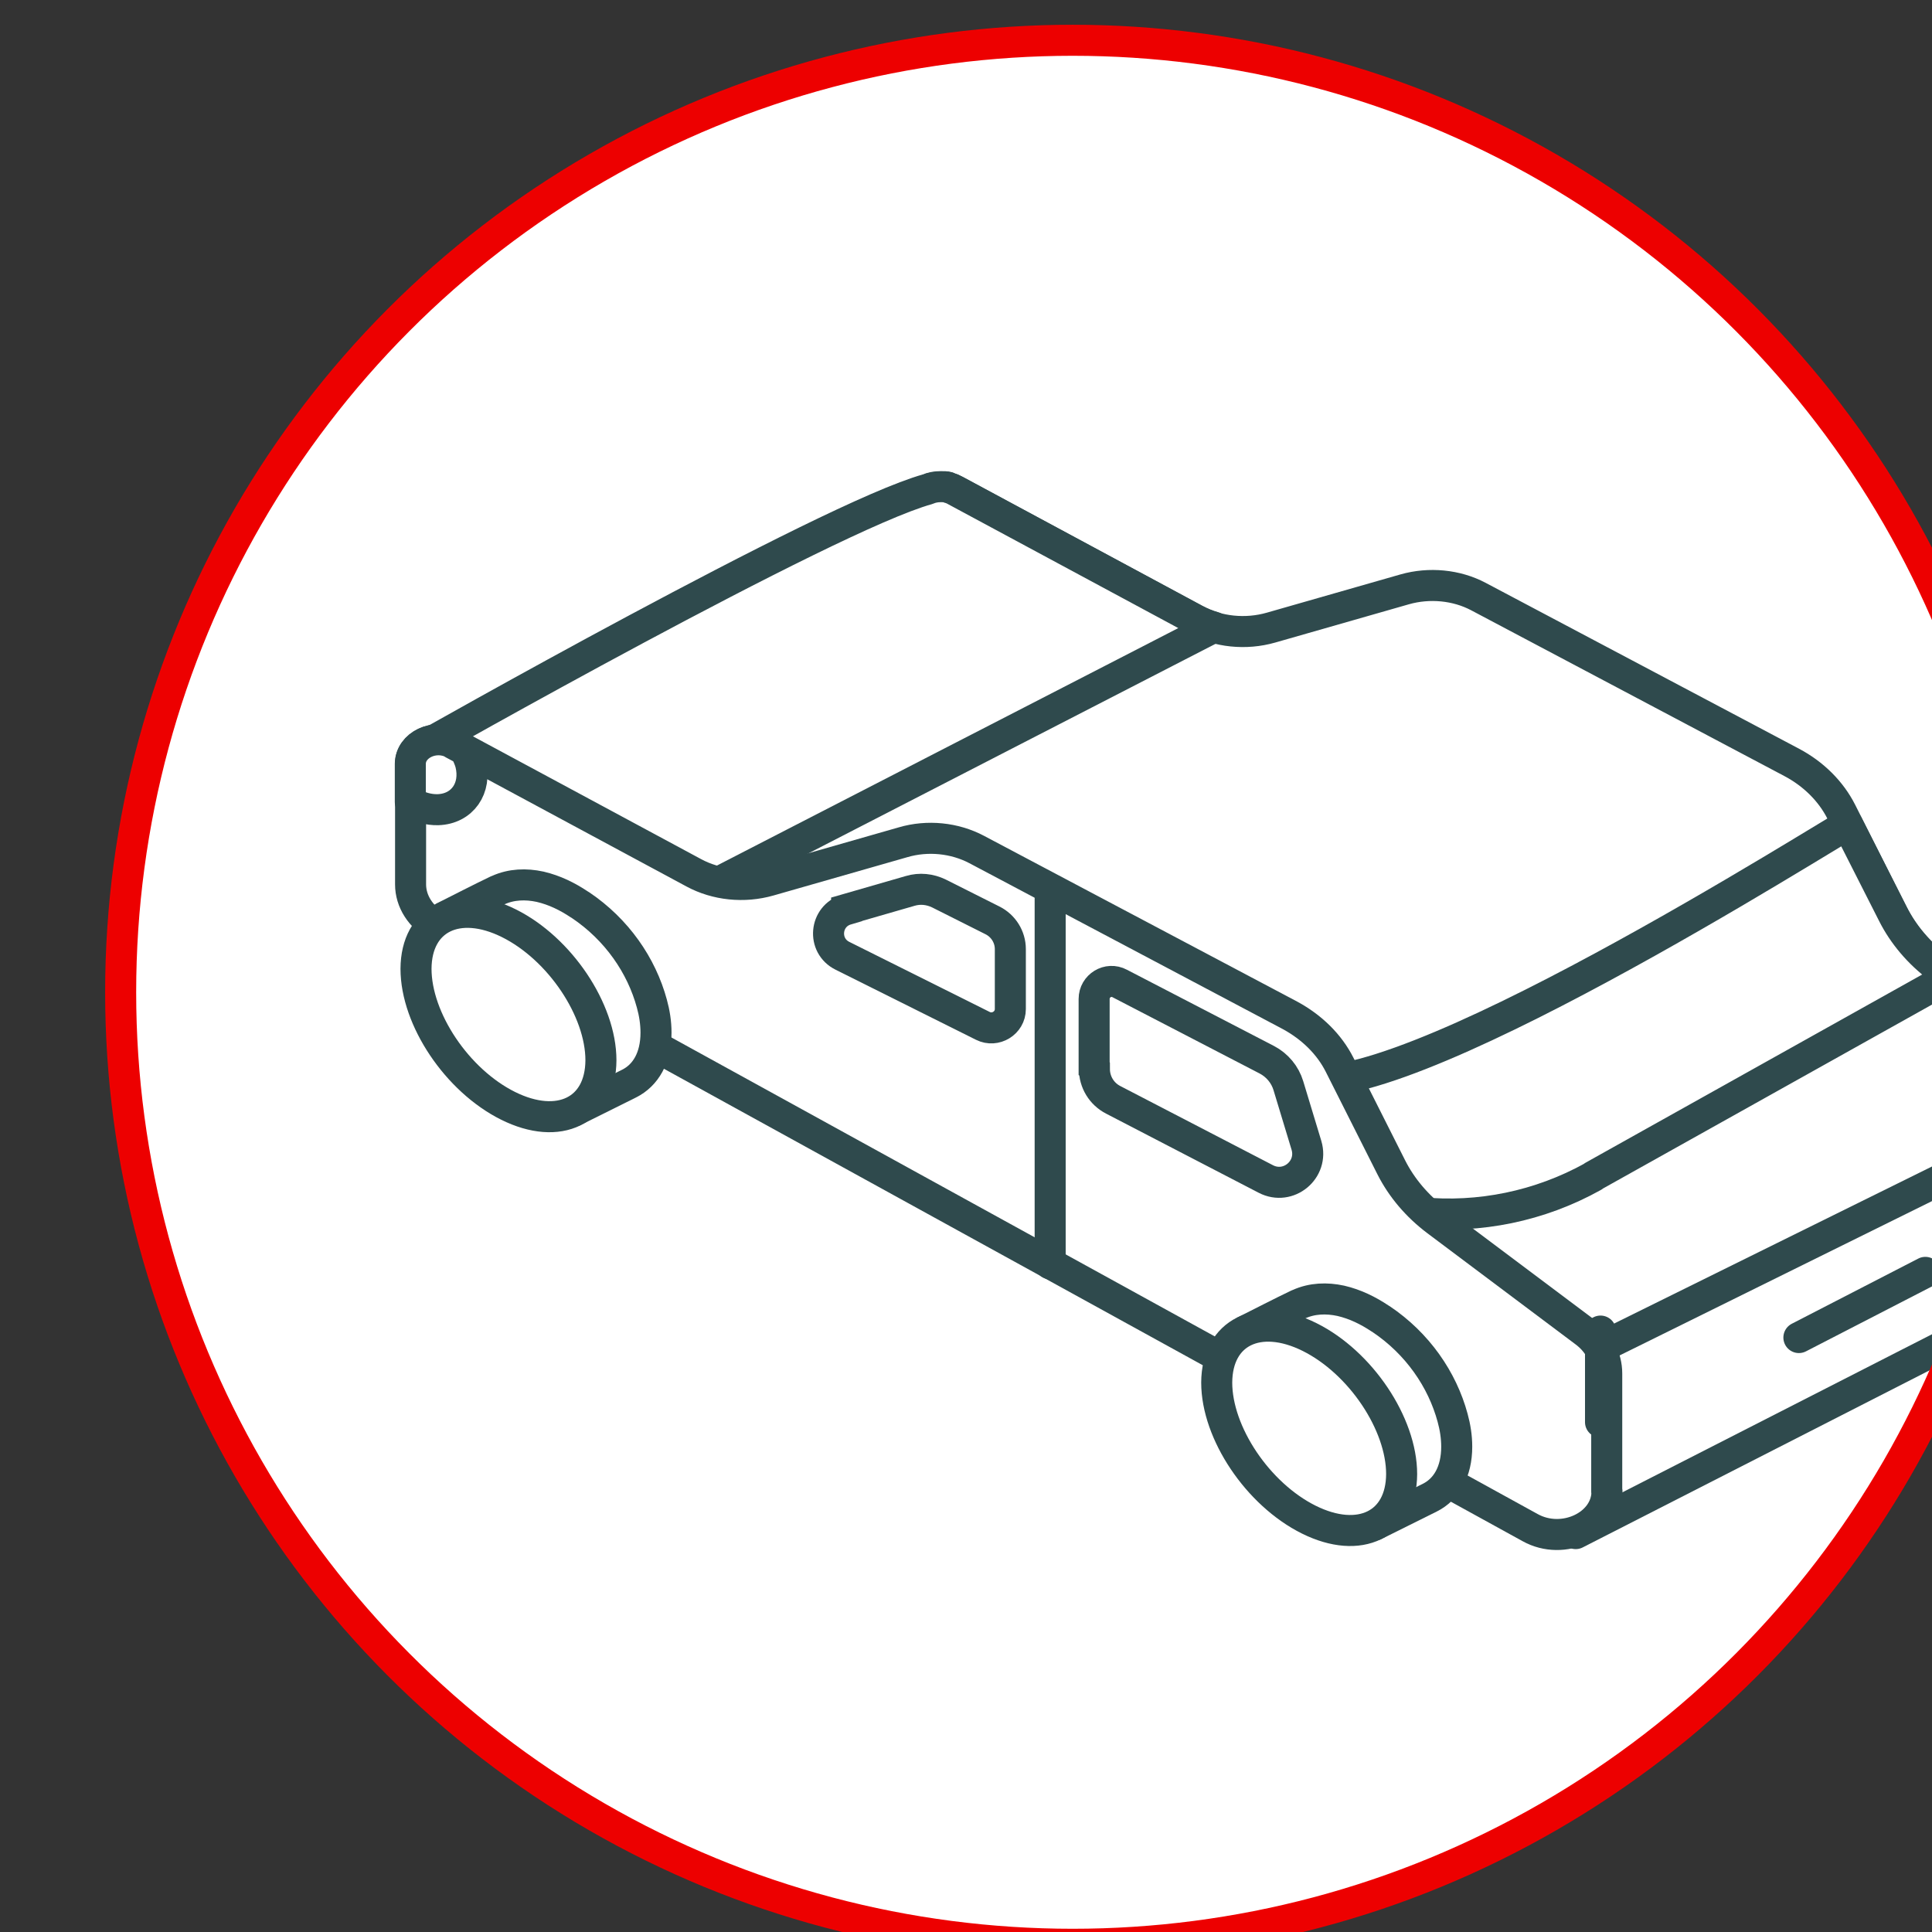
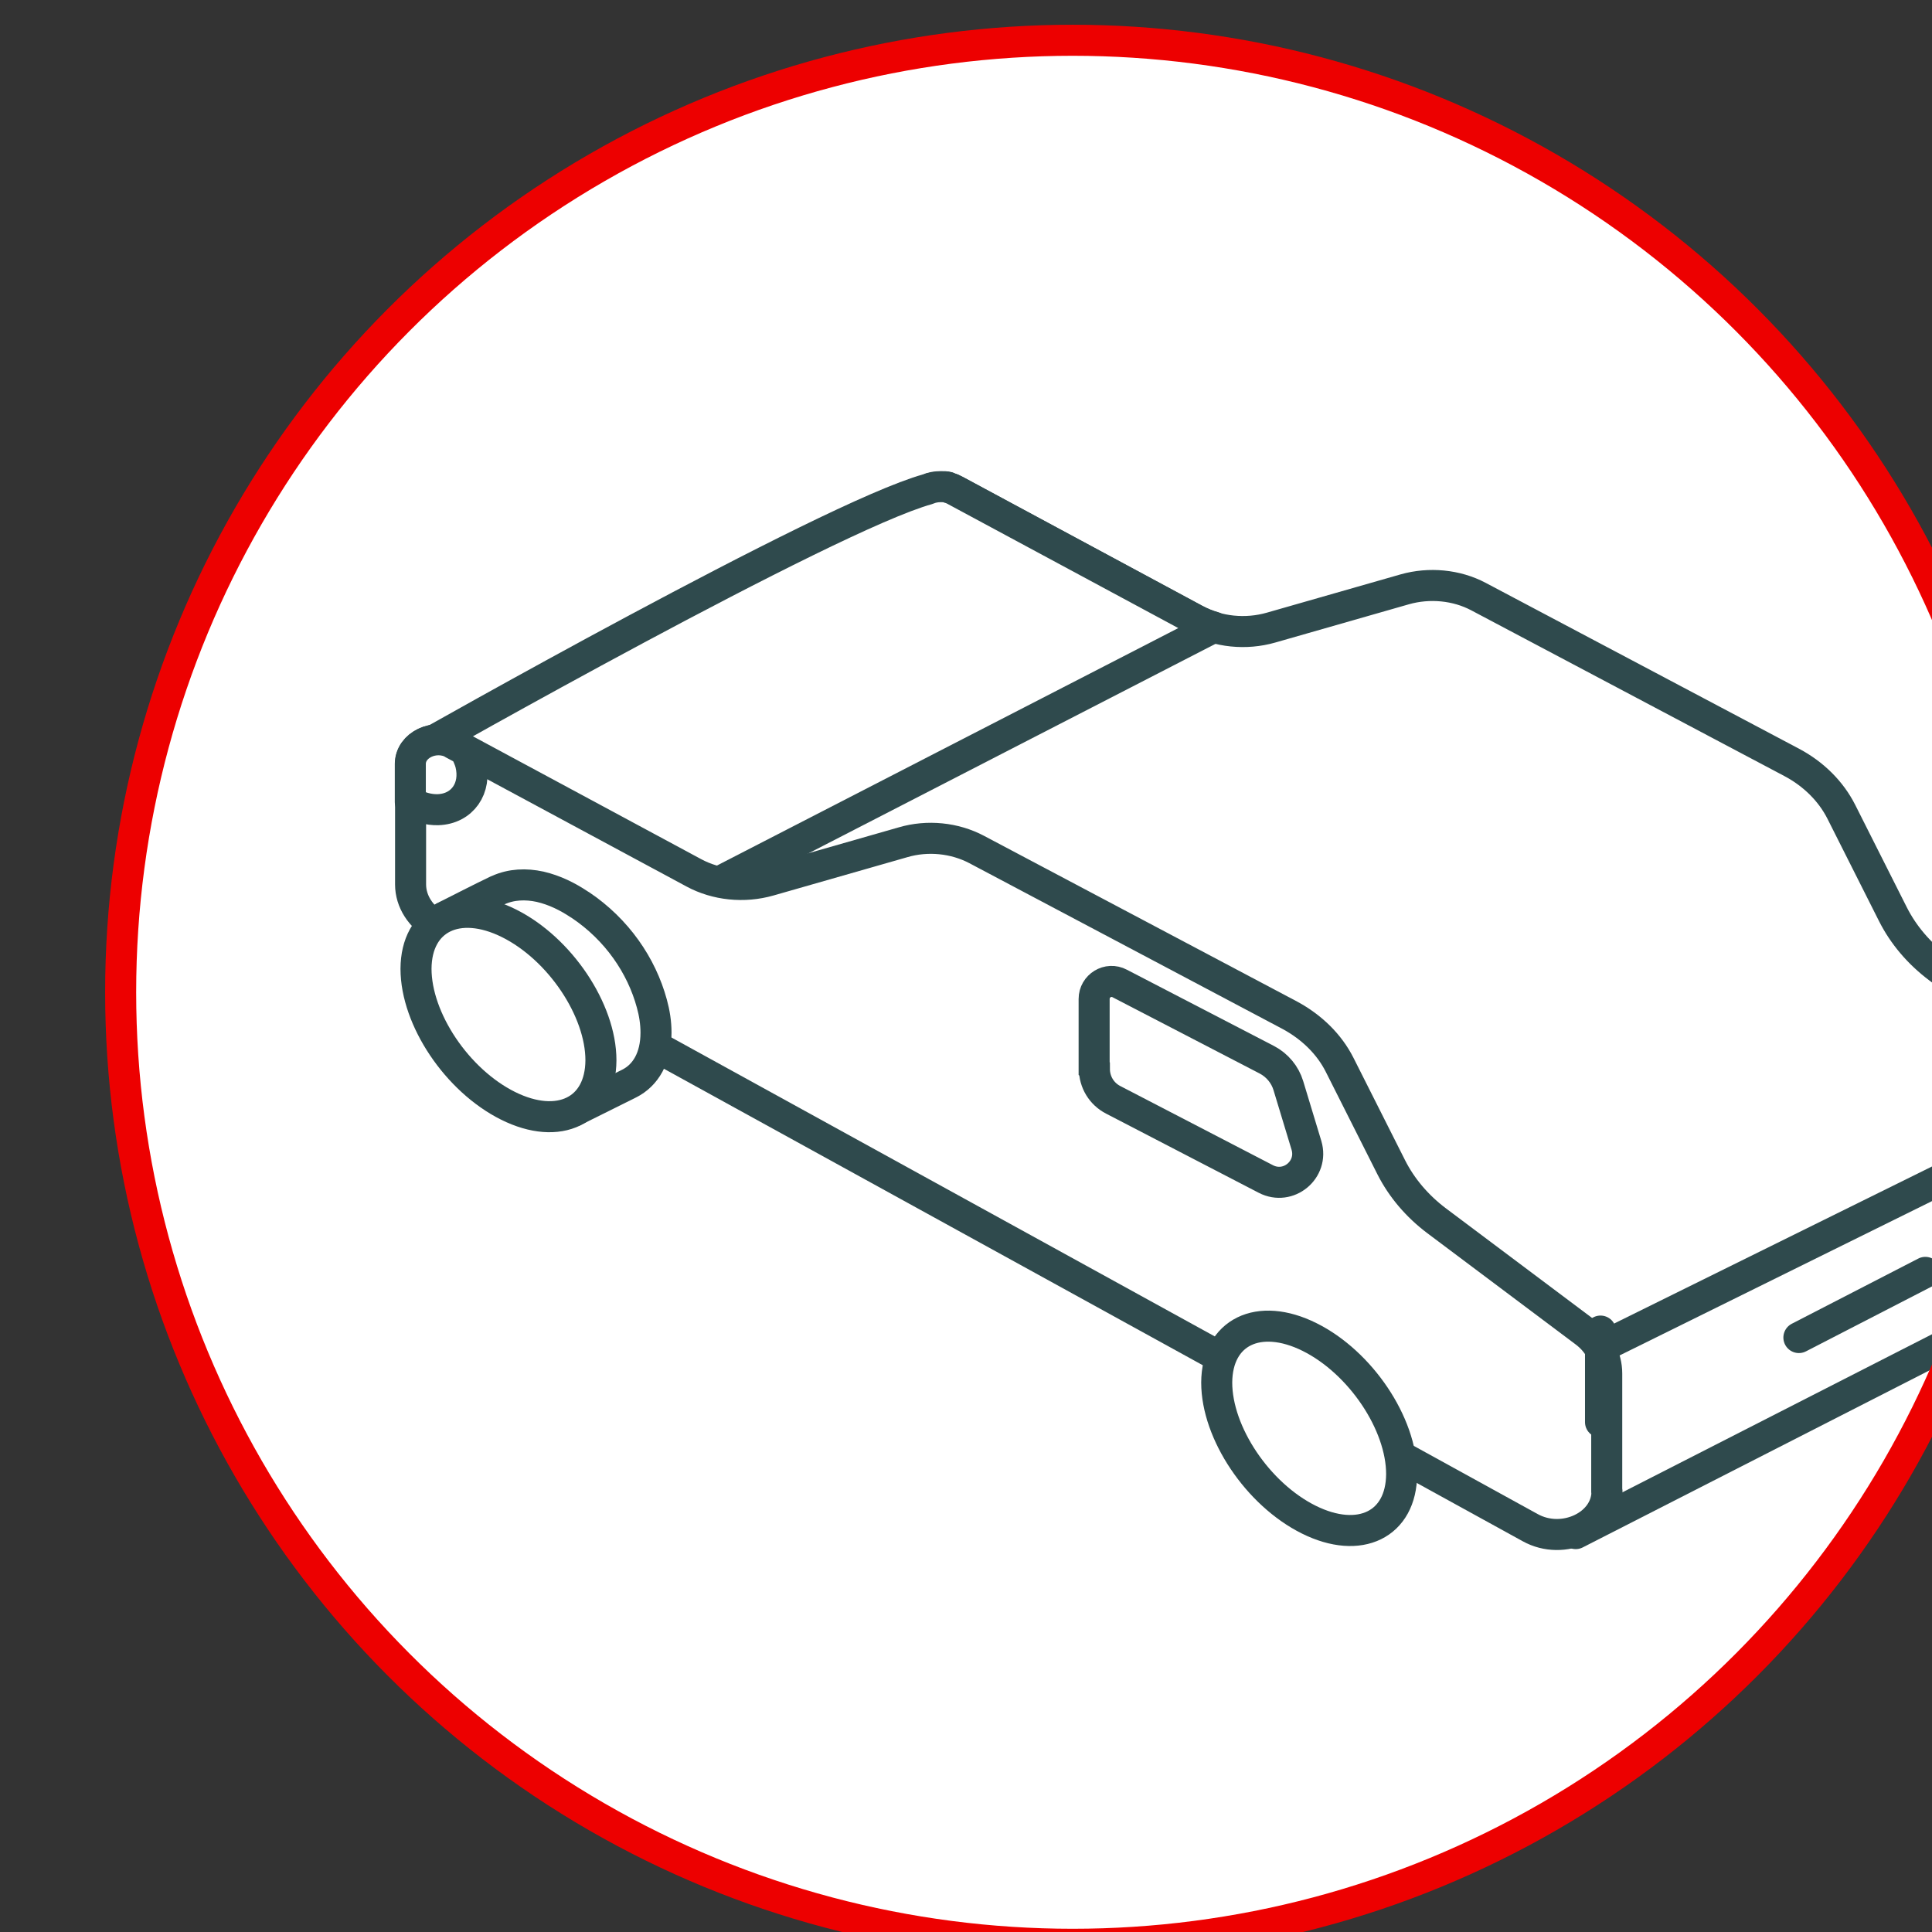
<svg xmlns="http://www.w3.org/2000/svg" width="19.796mm" height="19.796mm" viewBox="0 0 19.796 19.796" version="1.1" id="svg5" xml:space="preserve">
  <rect x="0" y="0" width="19.796" height="19.796" fill="#333333" stroke="none" />
  <defs id="defs2">
    <style id="style182">
      .cls-1, .cls-2, .cls-3, .cls-4, .cls-5, .cls-6, .cls-7, .cls-8, .cls-9, .cls-10, .cls-11 {
        stroke-width: 1.2px;
      }

      .cls-1, .cls-2, .cls-3, .cls-12, .cls-6, .cls-13, .cls-7, .cls-8, .cls-14, .cls-15, .cls-16, .cls-17, .cls-10, .cls-18 {
        stroke: #35494c;
      }

      .cls-1, .cls-19, .cls-3, .cls-20, .cls-4, .cls-21, .cls-12, .cls-22, .cls-6, .cls-13, .cls-23, .cls-8, .cls-14, .cls-24, .cls-16, .cls-25, .cls-11 {
        fill: #fff;
      }

      .cls-1, .cls-5, .cls-26, .cls-15 {
        stroke-miterlimit: 10;
      }

      .cls-2, .cls-19, .cls-3, .cls-4, .cls-21, .cls-12, .cls-22, .cls-6, .cls-13, .cls-7, .cls-27, .cls-23, .cls-8, .cls-14, .cls-24, .cls-9, .cls-16, .cls-28, .cls-25, .cls-17, .cls-29, .cls-10, .cls-18, .cls-11 {
        stroke-linejoin: round;
      }

      .cls-2, .cls-19, .cls-3, .cls-4, .cls-21, .cls-12, .cls-22, .cls-6, .cls-13, .cls-27, .cls-23, .cls-14, .cls-9, .cls-16, .cls-25, .cls-17, .cls-29, .cls-10, .cls-18, .cls-11 {
        stroke-linecap: round;
      }

      .cls-2, .cls-5, .cls-26, .cls-7, .cls-27, .cls-15, .cls-9, .cls-28, .cls-30, .cls-31, .cls-17, .cls-29, .cls-10, .cls-18 {
        fill: none;
      }

      .cls-19 {
        stroke-width: 1px;
      }

      .cls-19, .cls-4, .cls-21, .cls-27, .cls-23, .cls-9 {
        stroke: #ed0000;
      }

      .cls-3, .cls-14, .cls-10 {
        fill-rule: evenodd;
      }

      .cls-32 {
        clip-path: url(#clippath-20);
      }

      .cls-33 {
        clip-path: url(#clippath-11);
      }

      .cls-34 {
        clip-path: url(#clippath-16);
      }

      .cls-5, .cls-26, .cls-24, .cls-28, .cls-25, .cls-29, .cls-11 {
        stroke: #2f4a4d;
      }

      .cls-21, .cls-22, .cls-26, .cls-13, .cls-27, .cls-14, .cls-24, .cls-15, .cls-28, .cls-25, .cls-29, .cls-18 {
        stroke-width: 1.21px;
      }

      .cls-35 {
        clip-path: url(#clippath-2);
      }

      .cls-12, .cls-17 {
        stroke-width: 1.37px;
      }

      .cls-36 {
        clip-path: url(#clippath-13);
      }

      .cls-37 {
        clip-path: url(#clippath-25);
      }

      .cls-38 {
        clip-path: url(#clippath-15);
      }

      .cls-39 {
        clip-path: url(#clippath-6);
      }

      .cls-22 {
        stroke: #0a5bff;
      }

      .cls-40 {
        clip-path: url(#clippath-26);
      }

      .cls-41 {
        clip-path: url(#clippath-7);
      }

      .cls-42 {
        clip-path: url(#clippath-21);
      }

      .cls-43 {
        clip-path: url(#clippath-1);
      }

      .cls-44 {
        clip-path: url(#clippath-4);
      }

      .cls-45 {
        clip-path: url(#clippath-27);
      }

      .cls-46 {
        clip-path: url(#clippath-12);
      }

      .cls-23 {
        stroke-width: .99px;
      }

      .cls-16 {
        stroke-width: 1.38px;
      }

      .cls-47 {
        clip-path: url(#clippath-22);
      }

      .cls-48 {
        clip-path: url(#clippath-9);
      }

      .cls-49 {
        clip-path: url(#clippath);
      }

      .cls-30 {
        clip-rule: evenodd;
      }

      .cls-50 {
        clip-path: url(#clippath-19);
      }

      .cls-51 {
        clip-path: url(#clippath-3);
      }

      .cls-52 {
        clip-path: url(#clippath-8);
      }

      .cls-53 {
        clip-path: url(#clippath-18);
      }

      .cls-54 {
        clip-path: url(#clippath-14);
      }

      .cls-55 {
        clip-path: url(#clippath-5);
      }

      .cls-56 {
        clip-path: url(#clippath-10);
      }

      .cls-57 {
        clip-path: url(#clippath-23);
      }

      .cls-58 {
        clip-path: url(#clippath-28);
      }
    </style>
    <clipPath id="clippath-18">
      <circle class="cls-31" cx="2602.07" cy="494.24" r="36.81" id="circle235" />
    </clipPath>
  </defs>
  <g id="layer1" transform="translate(-169.242,-223.398)">
    <g id="g3508" transform="matrix(0.265,0,0,0.265,-514.644,61.995)">
      <g id="g1197" transform="translate(20.107,153.195)">
        <g id="g1189">
          <g class="cls-53" clip-path="url(#clippath-18)" id="g1185">
            <circle class="cls-20" cx="2602.07" cy="489.84" r="57.84" id="circle1147" />
            <g id="g1183">
              <path class="cls-11" d="m 2596.47,474.8 c 0.16,-0.07 0.33,-0.1 0.51,-0.1 0.11,0 0.21,0 0.27,0.02 0.01,0 0.04,0.02 0.06,0.03 0.08,0.02 0.15,0.05 0.22,0.09 l 9.29,5 c 0.87,0.47 1.94,0.58 2.92,0.3 l 5.17,-1.48 c 0.95,-0.27 2,-0.17 2.85,0.28 l 12.11,6.41 c 0.85,0.45 1.52,1.12 1.92,1.91 l 2,3.97 c 0.4,0.79 1,1.5 1.76,2.07 l 5.72,4.29 c 0.54,0.41 0.85,1 0.85,1.61 v 4.57 c 0,1.31 -1.69,2.1 -2.97,1.4 l -3.12,-1.72 -17.15,6.94 -16.36,-15.18 -23.47,-7.81 -2.2,-2.58 c 0,0 15.76,-8.94 19.62,-10.01 z" id="path1149" />
              <polyline class="cls-11" points="2640.89 505.28 2621.52 515.17 2621.3 508.56 2638.91 499.86" id="polyline1151" />
              <path class="cls-11" d="m 2607.52,480.13 -19.74,10.16 -8.74,-2.91 -2.2,-2.58 c 0,0 15.76,-8.94 19.62,-10.01 0.16,-0.07 0.33,-0.1 0.51,-0.1 0.11,0 0.21,0 0.27,0.02 0.01,0 0.04,0.02 0.06,0.03 0.08,0.02 0.15,0.05 0.22,0.09 l 9.29,5 c 0.23,0.12 0.47,0.22 0.72,0.29 v 0 z" id="path1153" />
-               <path class="cls-11" d="m 2622.2,501.36 c -4.16,2.32 -9.36,1.85 -12.93,-1.3 -1.62,-1.42 -0.71,-5.42 0.93,-2.89 1.91,2.94 18.84,-7.63 21.83,-9.42 l 1.76,3.47 c 0.4,0.79 1,1.5 1.76,2.07 l 0.46,0.34 -13.81,7.72 z" id="path1155" />
              <g id="g1173">
                <path class="cls-11" d="m 2622.72,513.55 v -4.57 c 0,-0.62 -0.31,-1.21 -0.85,-1.61 l -5.72,-4.29 c -0.76,-0.57 -1.36,-1.28 -1.76,-2.07 l -2,-3.97 c -0.4,-0.79 -1.07,-1.45 -1.92,-1.91 l -12.11,-6.41 c -0.85,-0.45 -1.9,-0.56 -2.85,-0.28 l -5.17,1.48 c -0.98,0.28 -2.05,0.17 -2.92,-0.3 l -9.29,-5 c -0.72,-0.39 -1.66,0.06 -1.66,0.79 v 4.66 c 0,0.65 0.39,1.26 1.03,1.62 l 42.26,23.25 c 1.28,0.71 2.97,-0.09 2.97,-1.4 z" id="path1157" />
                <g id="g1163">
-                   <path class="cls-11" d="m 2610.82,506.3 c 0.51,-0.23 1.07,-0.25 1.62,-0.13 0.56,0.13 1.06,0.38 1.51,0.68 0.02,0.01 0.03,0.02 0.05,0.03 1.4,0.94 2.36,2.33 2.76,3.81 0.1,0.36 0.16,0.74 0.16,1.12 0,0.97 -0.4,1.65 -1.04,1.97 l -2.13,1.06 -5.02,-7.5 c 0.68,-0.34 1.35,-0.69 2.04,-1.02 0.02,0 0.03,-0.02 0.05,-0.02 z" id="path1159" />
                  <path class="cls-11" d="m 2611.23,507.57 c -1.97,-0.98 -3.58,-0.19 -3.59,1.76 0,1.95 1.59,4.32 3.56,5.3 1.97,0.98 3.58,0.19 3.59,-1.76 0,-1.95 -1.59,-4.32 -3.56,-5.3 z" id="path1161" />
                </g>
                <g id="g1169">
                  <path class="cls-11" d="m 2579.86,490.29 c 0.51,-0.23 1.07,-0.25 1.62,-0.13 0.56,0.13 1.06,0.38 1.51,0.68 0.02,0.01 0.03,0.02 0.05,0.03 1.4,0.94 2.36,2.33 2.76,3.81 0.1,0.36 0.16,0.74 0.16,1.12 0,0.97 -0.4,1.65 -1.04,1.97 l -2.13,1.06 -5.02,-7.5 c 0.68,-0.34 1.35,-0.69 2.04,-1.02 0.02,0 0.03,-0.02 0.05,-0.02 z" id="path1165" />
                  <path class="cls-11" d="m 2580.27,491.57 c -1.97,-0.98 -3.58,-0.19 -3.59,1.76 0,1.95 1.59,4.32 3.56,5.3 1.97,0.98 3.58,0.19 3.59,-1.76 0,-1.95 -1.59,-4.32 -3.56,-5.3 z" id="path1167" />
                </g>
-                 <line class="cls-11" x1="2601.2" y1="490.62" x2="2601.2" y2="504.74" id="line1171" />
              </g>
              <line class="cls-11" x1="2635.04" y1="505.07" x2="2630.15" y2="507.59" id="line1175" />
              <line class="cls-11" x1="2641.92" y1="498.36" x2="2641.92" y2="501.88" id="line1177" />
              <line class="cls-11" x1="2622.48" y1="507.34" x2="2622.48" y2="510.86" id="line1179" />
              <path class="cls-11" d="m 2578.12,484.63 0.45,0.24 c 0.09,0.17 0.17,0.34 0.22,0.52 0.24,0.96 -0.32,1.76 -1.26,1.79 -0.37,0.01 -0.74,-0.1 -1.07,-0.3 v -1.47 c 0,-0.73 0.94,-1.18 1.66,-0.79 z" id="path1181" />
            </g>
          </g>
          <circle class="cls-5" cx="2602.07" cy="494.24" r="36.81" id="circle1187" style="stroke:#ed0000;stroke-opacity:1" />
        </g>
        <g id="g1195">
-           <path class="cls-5" d="m 2593.33,491.03 2.46,-0.71 c 0.37,-0.11 0.76,-0.07 1.11,0.1 l 2.07,1.04 c 0.42,0.21 0.69,0.64 0.69,1.11 v 2.32 c 0,0.54 -0.58,0.89 -1.06,0.65 l -5.43,-2.71 c -0.79,-0.39 -0.69,-1.54 0.16,-1.79 z" id="path1191" />
          <path class="cls-5" d="m 2602.9,497.19 v -2.69 c 0,-0.51 0.54,-0.84 0.99,-0.6 l 5.69,2.95 c 0.4,0.21 0.7,0.57 0.83,1 l 0.7,2.31 c 0.28,0.94 -0.7,1.75 -1.57,1.3 l -5.9,-3.06 c -0.45,-0.23 -0.73,-0.69 -0.73,-1.2 z" id="path1193" />
        </g>
      </g>
    </g>
  </g>
</svg>